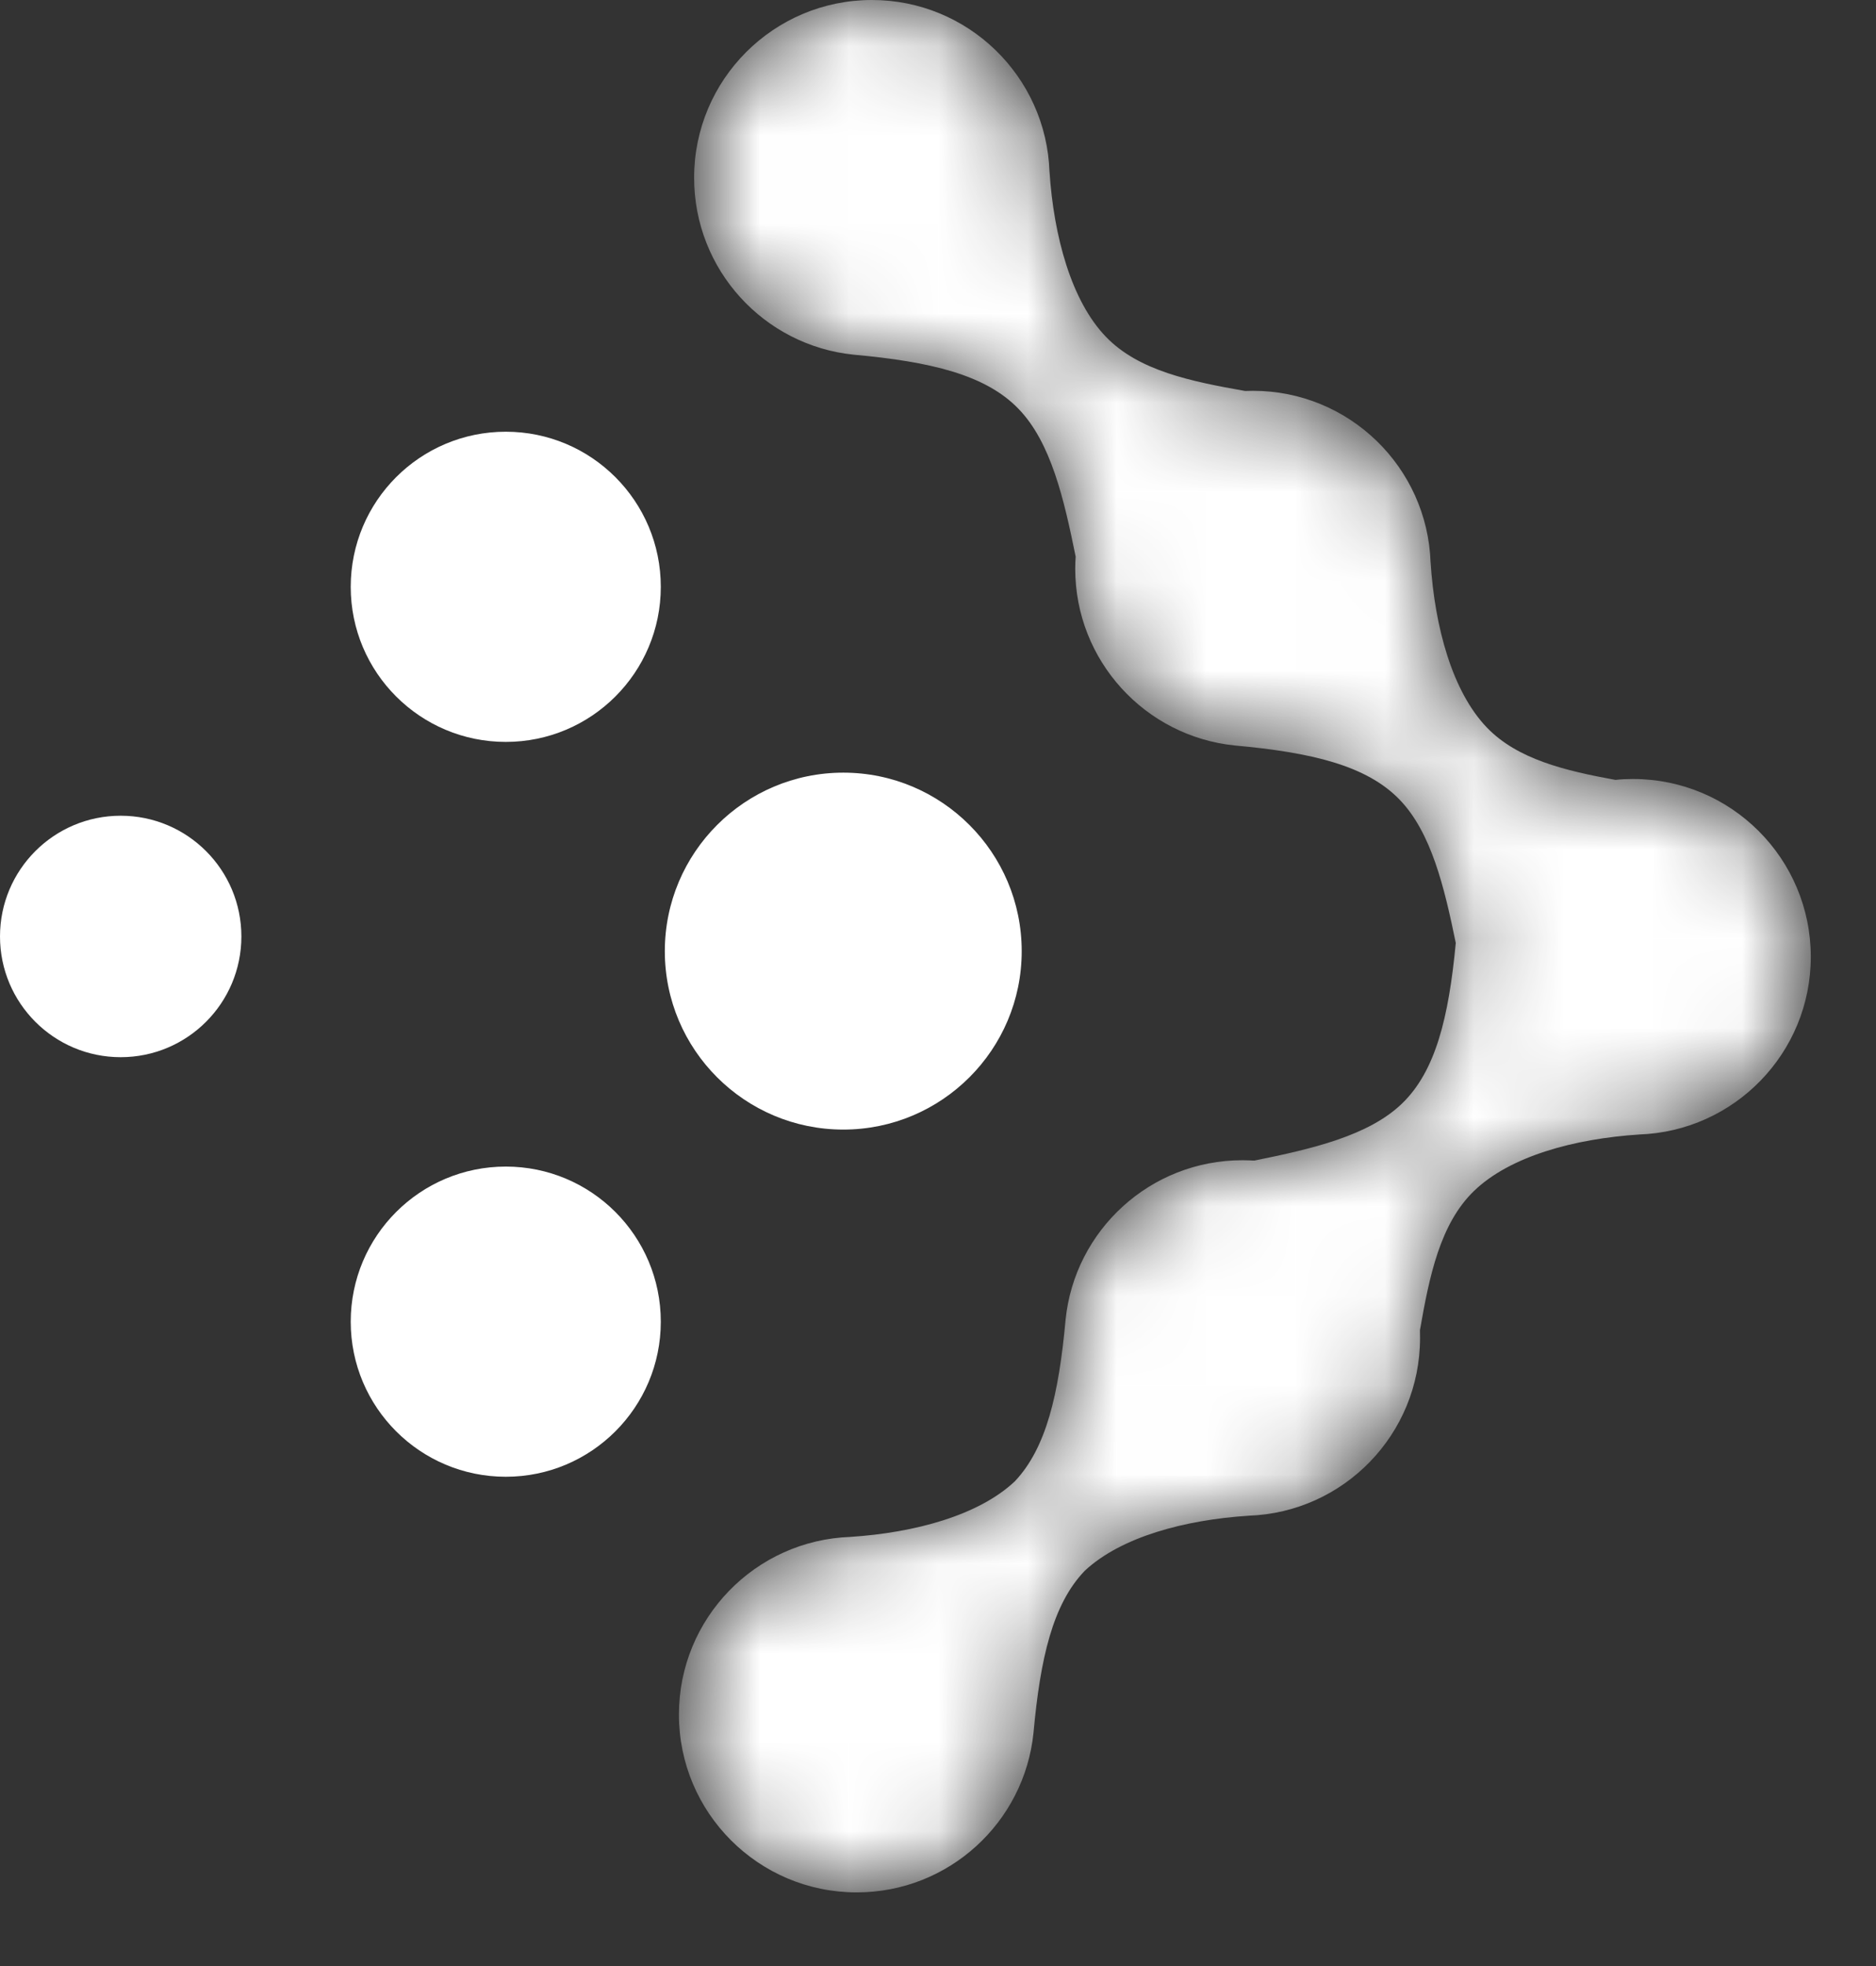
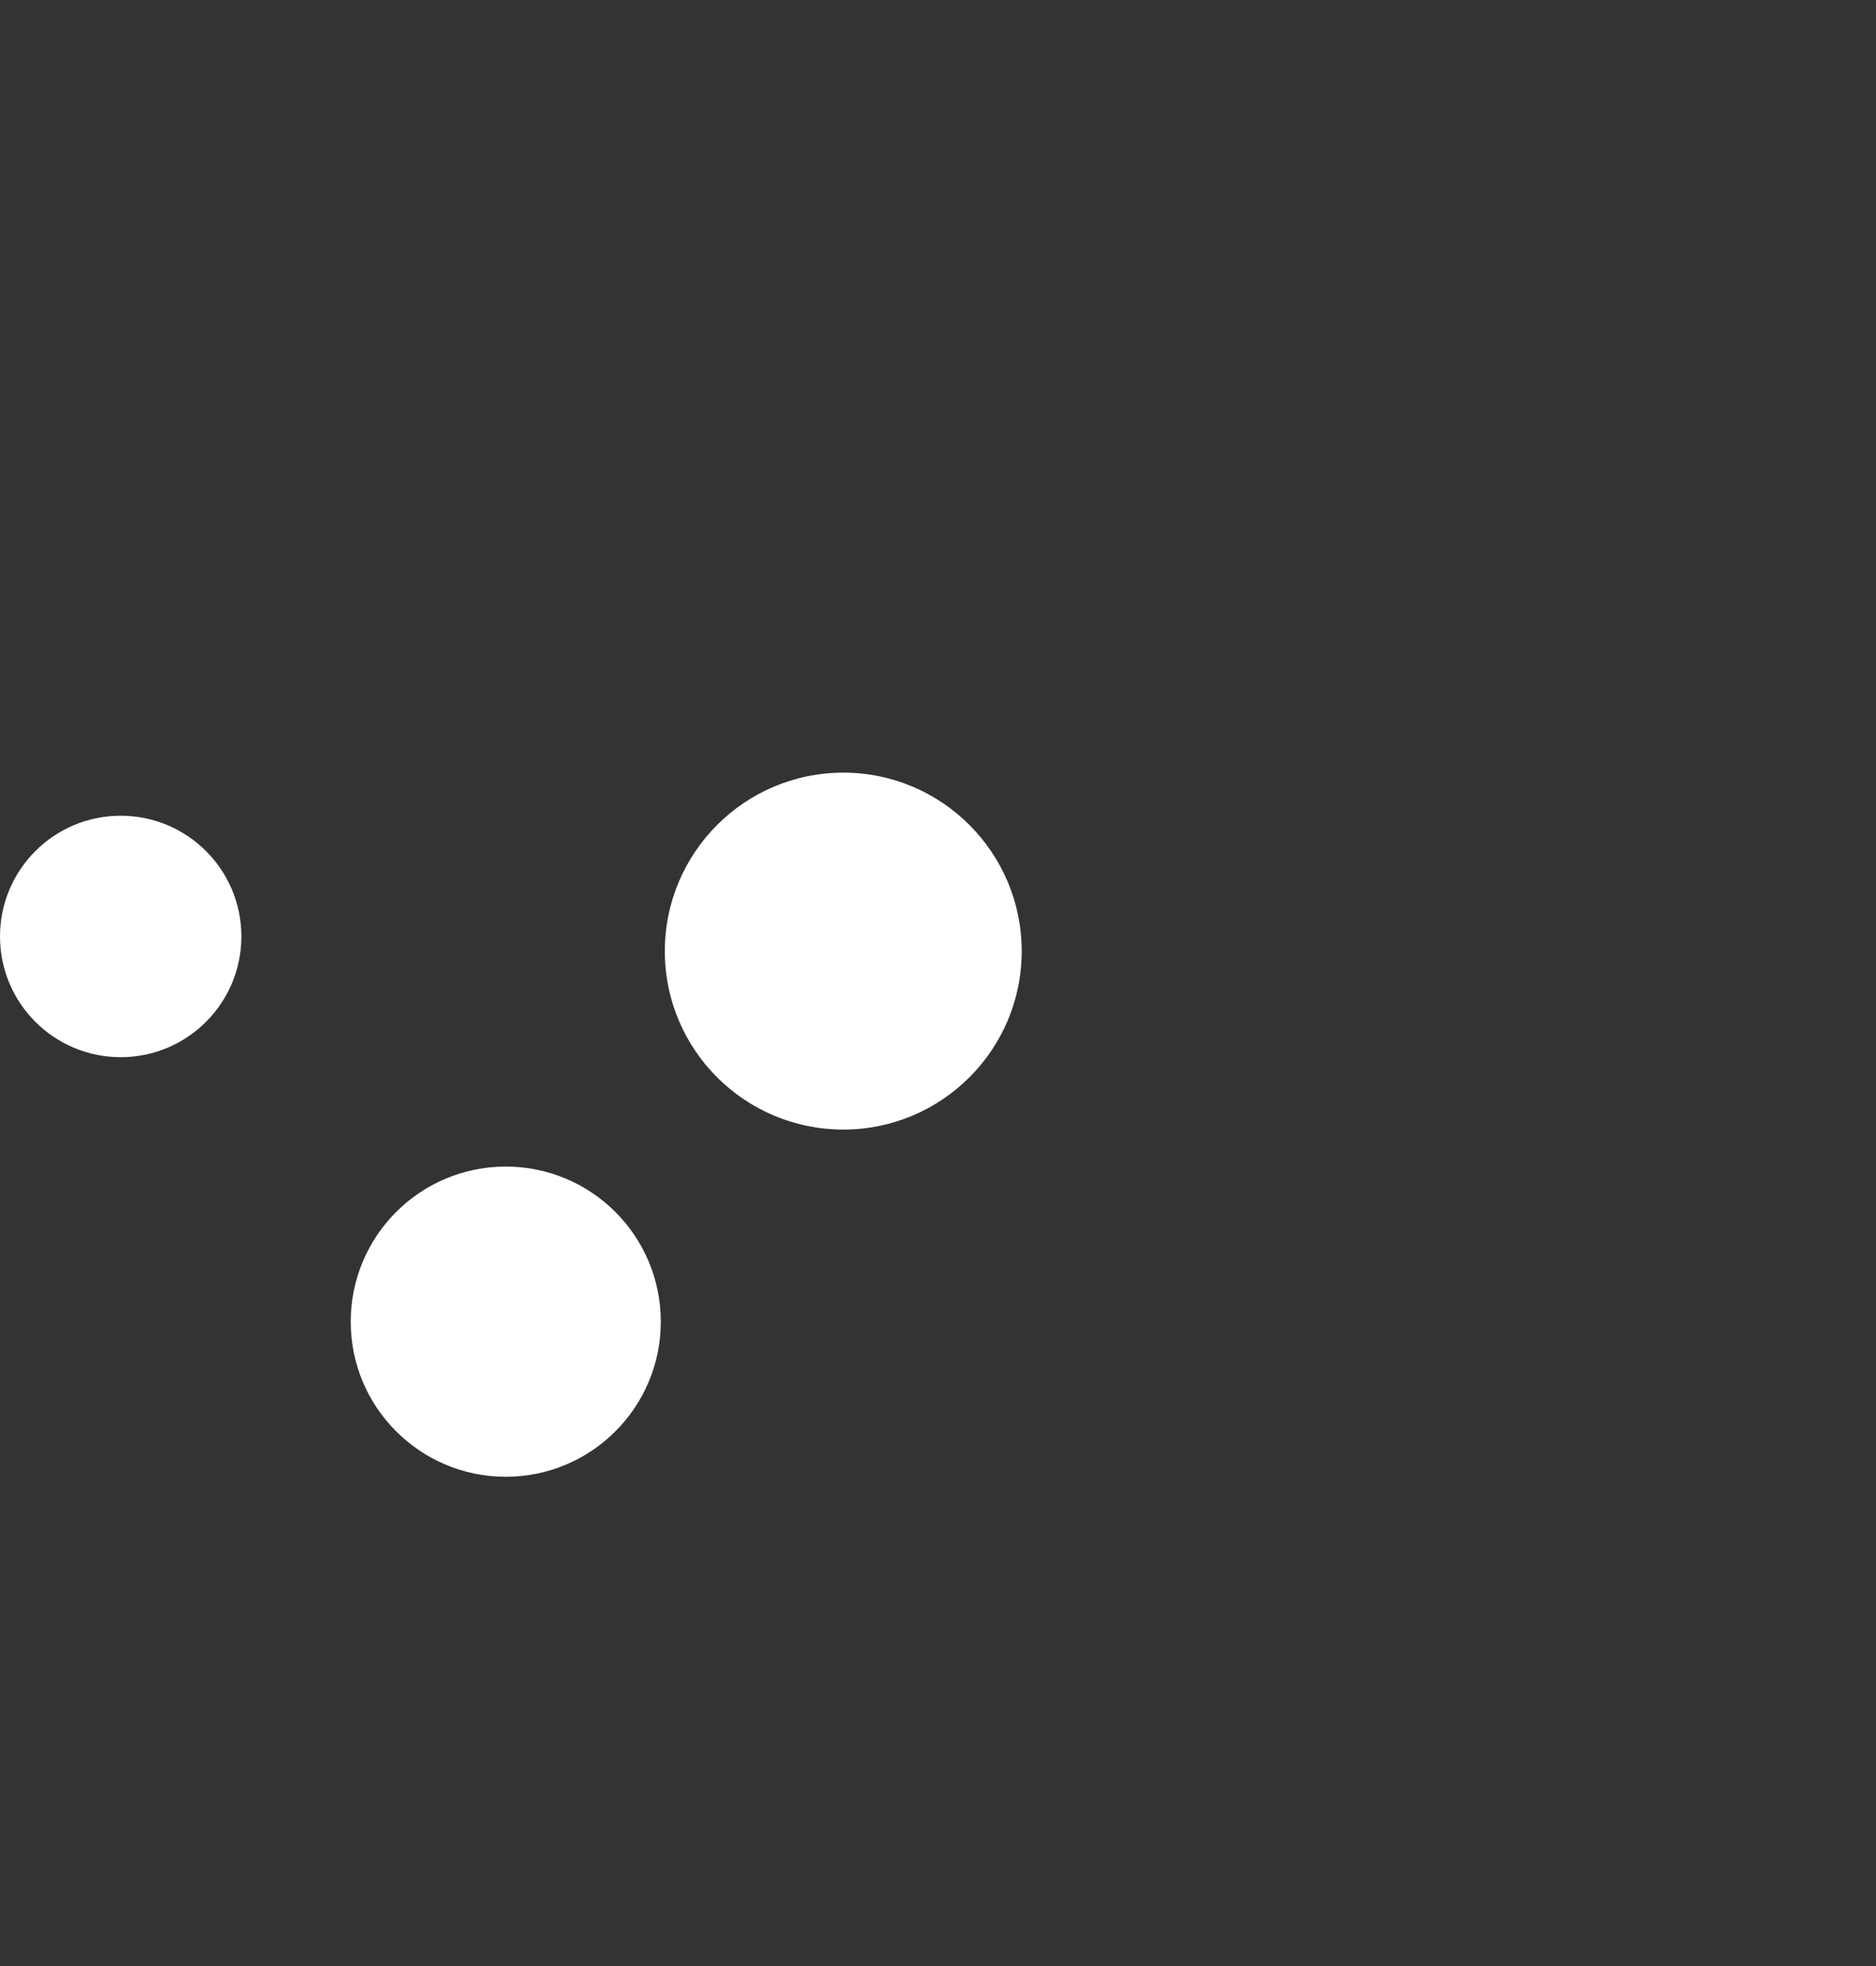
<svg xmlns="http://www.w3.org/2000/svg" width="21" height="22" viewBox="0 0 21 22" fill="none">
  <rect x="0" y="0" width="21" height="22" fill="#333333" stroke="none" />
  <path fill-rule="evenodd" clip-rule="evenodd" d="M0 10.479C0 11.225 0.605 11.83 1.351 11.83C2.097 11.83 2.702 11.225 2.702 10.479C2.702 9.733 2.097 9.128 1.351 9.128C0.605 9.128 0 9.733 0 10.479Z" fill="white" style="fill:white;fill-opacity:1;" />
-   <path fill-rule="evenodd" clip-rule="evenodd" d="M5.662 4.831C4.703 4.831 3.926 5.608 3.926 6.567C3.926 7.525 4.703 8.302 5.662 8.302C6.62 8.302 7.397 7.525 7.397 6.567C7.397 5.608 6.62 4.831 5.662 4.831Z" fill="white" style="fill:white;fill-opacity:1;" />
  <mask id="mask0_1_967" style="mask-type:luminance" maskUnits="userSpaceOnUse" x="7" y="0" width="14" height="22">
    <path fill-rule="evenodd" clip-rule="evenodd" d="M9.76 0C8.661 0 7.77 0.891 7.77 1.989C7.77 3.02 8.553 3.867 9.556 3.969H9.556H9.556C10.416 4.047 11.034 4.193 11.402 4.576C11.764 4.95 11.91 5.582 12.041 6.229C12.038 6.273 12.036 6.318 12.036 6.363C12.036 7.393 12.819 8.24 13.822 8.342H13.822C14.682 8.42 15.299 8.566 15.668 8.949C16.02 9.314 16.167 9.922 16.296 10.552C16.217 11.386 16.07 11.987 15.694 12.349C15.319 12.71 14.688 12.856 14.041 12.987C13.996 12.985 13.952 12.983 13.907 12.983C12.877 12.983 12.03 13.765 11.928 14.768V14.769C11.852 15.6 11.713 16.204 11.359 16.577C10.955 16.957 10.241 17.151 9.518 17.198H9.522C8.455 17.234 7.6 18.11 7.6 19.186C7.6 20.285 8.491 21.176 9.59 21.176C10.62 21.176 11.467 20.393 11.569 19.39V19.39V19.39C11.645 18.557 11.784 17.952 12.14 17.58L12.141 17.579L12.146 17.574C12.552 17.198 13.261 17.007 13.979 16.961H13.975C15.042 16.925 15.896 16.049 15.896 14.972L15.895 14.884C16 14.283 16.12 13.693 16.501 13.326C16.902 12.939 17.622 12.742 18.352 12.695H18.348C19.415 12.659 20.27 11.783 20.27 10.707C20.27 9.608 19.379 8.717 18.28 8.717C18.214 8.717 18.148 8.72 18.083 8.727C17.524 8.625 16.988 8.498 16.645 8.142C16.258 7.74 16.061 7.02 16.014 6.291V6.295C15.978 5.227 15.102 4.373 14.025 4.373L13.938 4.375C13.337 4.269 12.746 4.15 12.38 3.769C11.993 3.368 11.796 2.647 11.748 1.918V1.922C11.712 0.855 10.836 0 9.76 0Z" fill="white" style="fill:white;fill-opacity:1;" />
  </mask>
  <g mask="url(#mask0_1_967)">
-     <path fill-rule="evenodd" clip-rule="evenodd" d="M9.76 0C8.661 0 7.77 0.891 7.77 1.989C7.77 3.02 8.553 3.867 9.556 3.969H9.556H9.556C10.416 4.047 11.034 4.193 11.402 4.576C11.764 4.95 11.91 5.582 12.041 6.229C12.038 6.273 12.036 6.318 12.036 6.363C12.036 7.393 12.819 8.24 13.822 8.342H13.822C14.682 8.42 15.299 8.566 15.668 8.949C16.02 9.314 16.167 9.922 16.296 10.552C16.217 11.386 16.07 11.987 15.694 12.349C15.319 12.71 14.688 12.856 14.041 12.987C13.996 12.985 13.952 12.983 13.907 12.983C12.877 12.983 12.03 13.765 11.928 14.768V14.769C11.852 15.6 11.713 16.204 11.359 16.577C10.955 16.957 10.241 17.151 9.518 17.198H9.522C8.455 17.234 7.6 18.11 7.6 19.186C7.6 20.285 8.491 21.176 9.59 21.176C10.62 21.176 11.467 20.393 11.569 19.39V19.39V19.39C11.645 18.557 11.784 17.952 12.14 17.58L12.141 17.579L12.146 17.574C12.552 17.198 13.261 17.007 13.979 16.961H13.975C15.042 16.925 15.896 16.049 15.896 14.972L15.895 14.884C16 14.283 16.12 13.693 16.501 13.326C16.902 12.939 17.622 12.742 18.352 12.695H18.348C19.415 12.659 20.27 11.783 20.27 10.707C20.27 9.608 19.379 8.717 18.28 8.717C18.214 8.717 18.148 8.72 18.083 8.727C17.524 8.625 16.988 8.498 16.645 8.142C16.258 7.74 16.061 7.02 16.014 6.291V6.295C15.978 5.227 15.102 4.373 14.025 4.373L13.938 4.375C13.337 4.269 12.746 4.15 12.38 3.769C11.993 3.368 11.796 2.647 11.748 1.918V1.922C11.712 0.855 10.836 0 9.76 0Z" fill="white" style="fill:white;fill-opacity:1;" />
-   </g>
+     </g>
  <path fill-rule="evenodd" clip-rule="evenodd" d="M5.662 13.054C4.703 13.054 3.926 13.831 3.926 14.79C3.926 15.748 4.703 16.525 5.662 16.525C6.62 16.525 7.397 15.748 7.397 14.79C7.397 13.831 6.62 13.054 5.662 13.054Z" fill="white" style="fill:white;fill-opacity:1;" />
  <path fill-rule="evenodd" clip-rule="evenodd" d="M9.44 8.646C8.337 8.646 7.442 9.541 7.442 10.644C7.442 11.746 8.337 12.64 9.44 12.64C10.542 12.64 11.437 11.746 11.437 10.644C11.437 9.541 10.542 8.646 9.44 8.646Z" fill="white" style="fill:white;fill-opacity:1;" />
</svg>